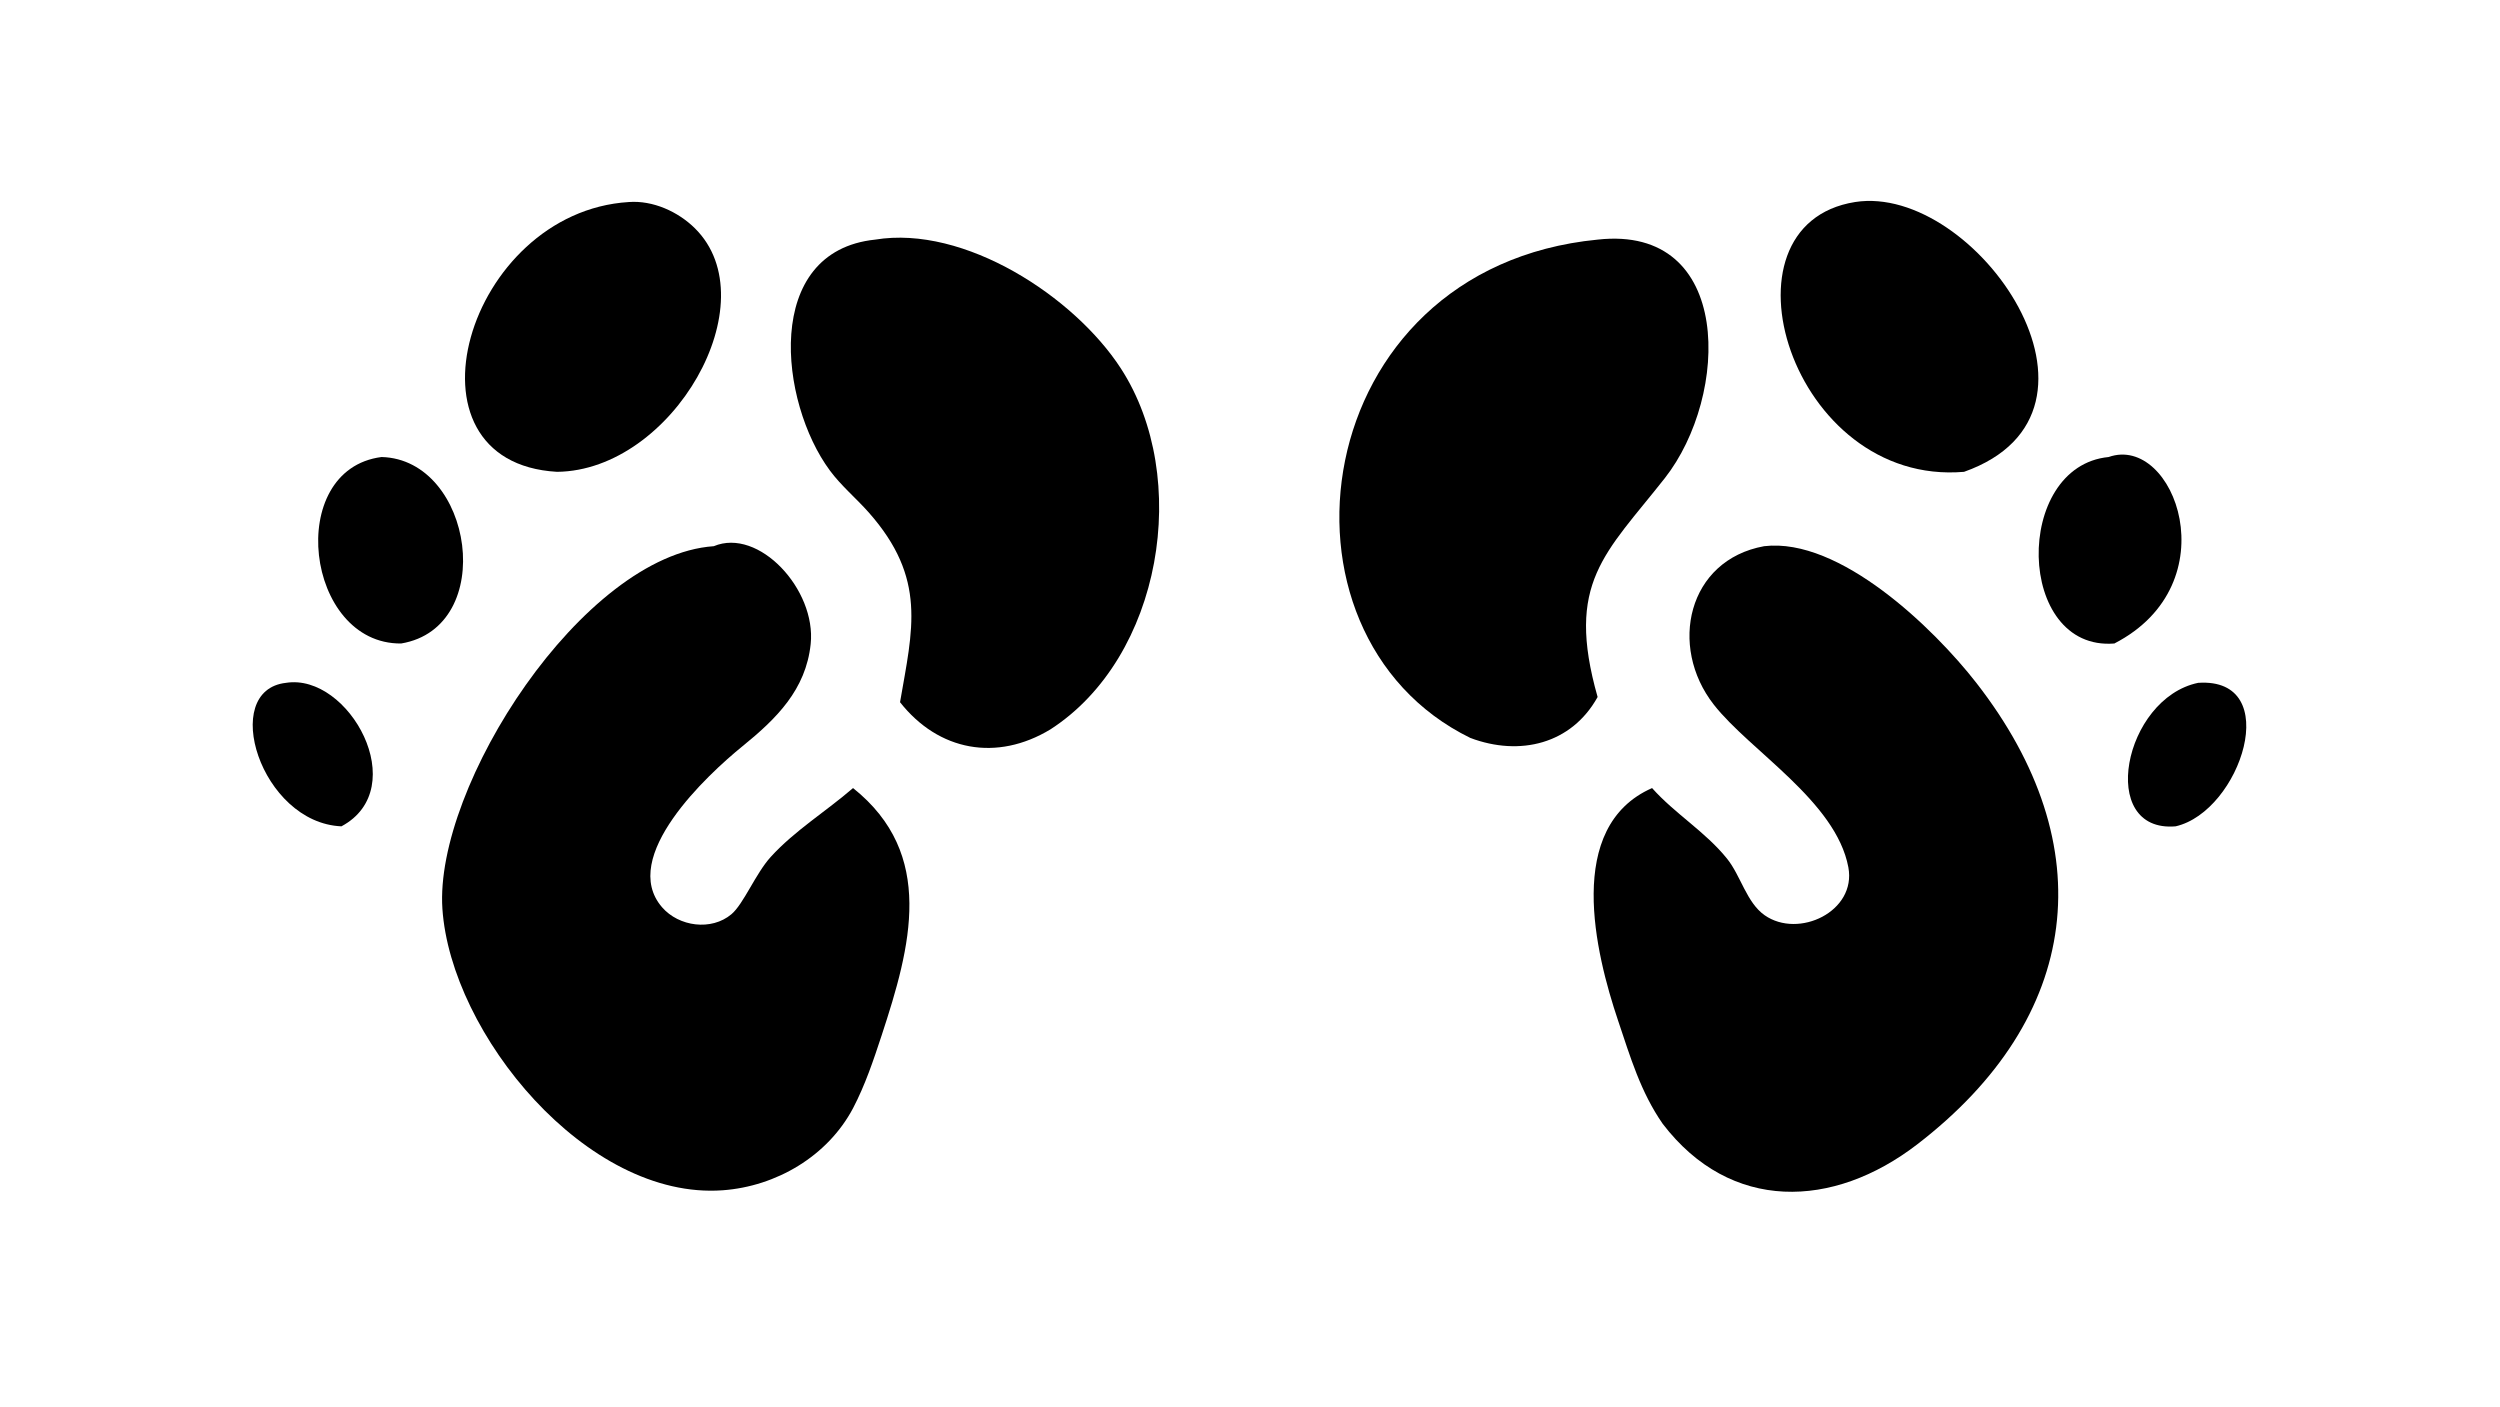
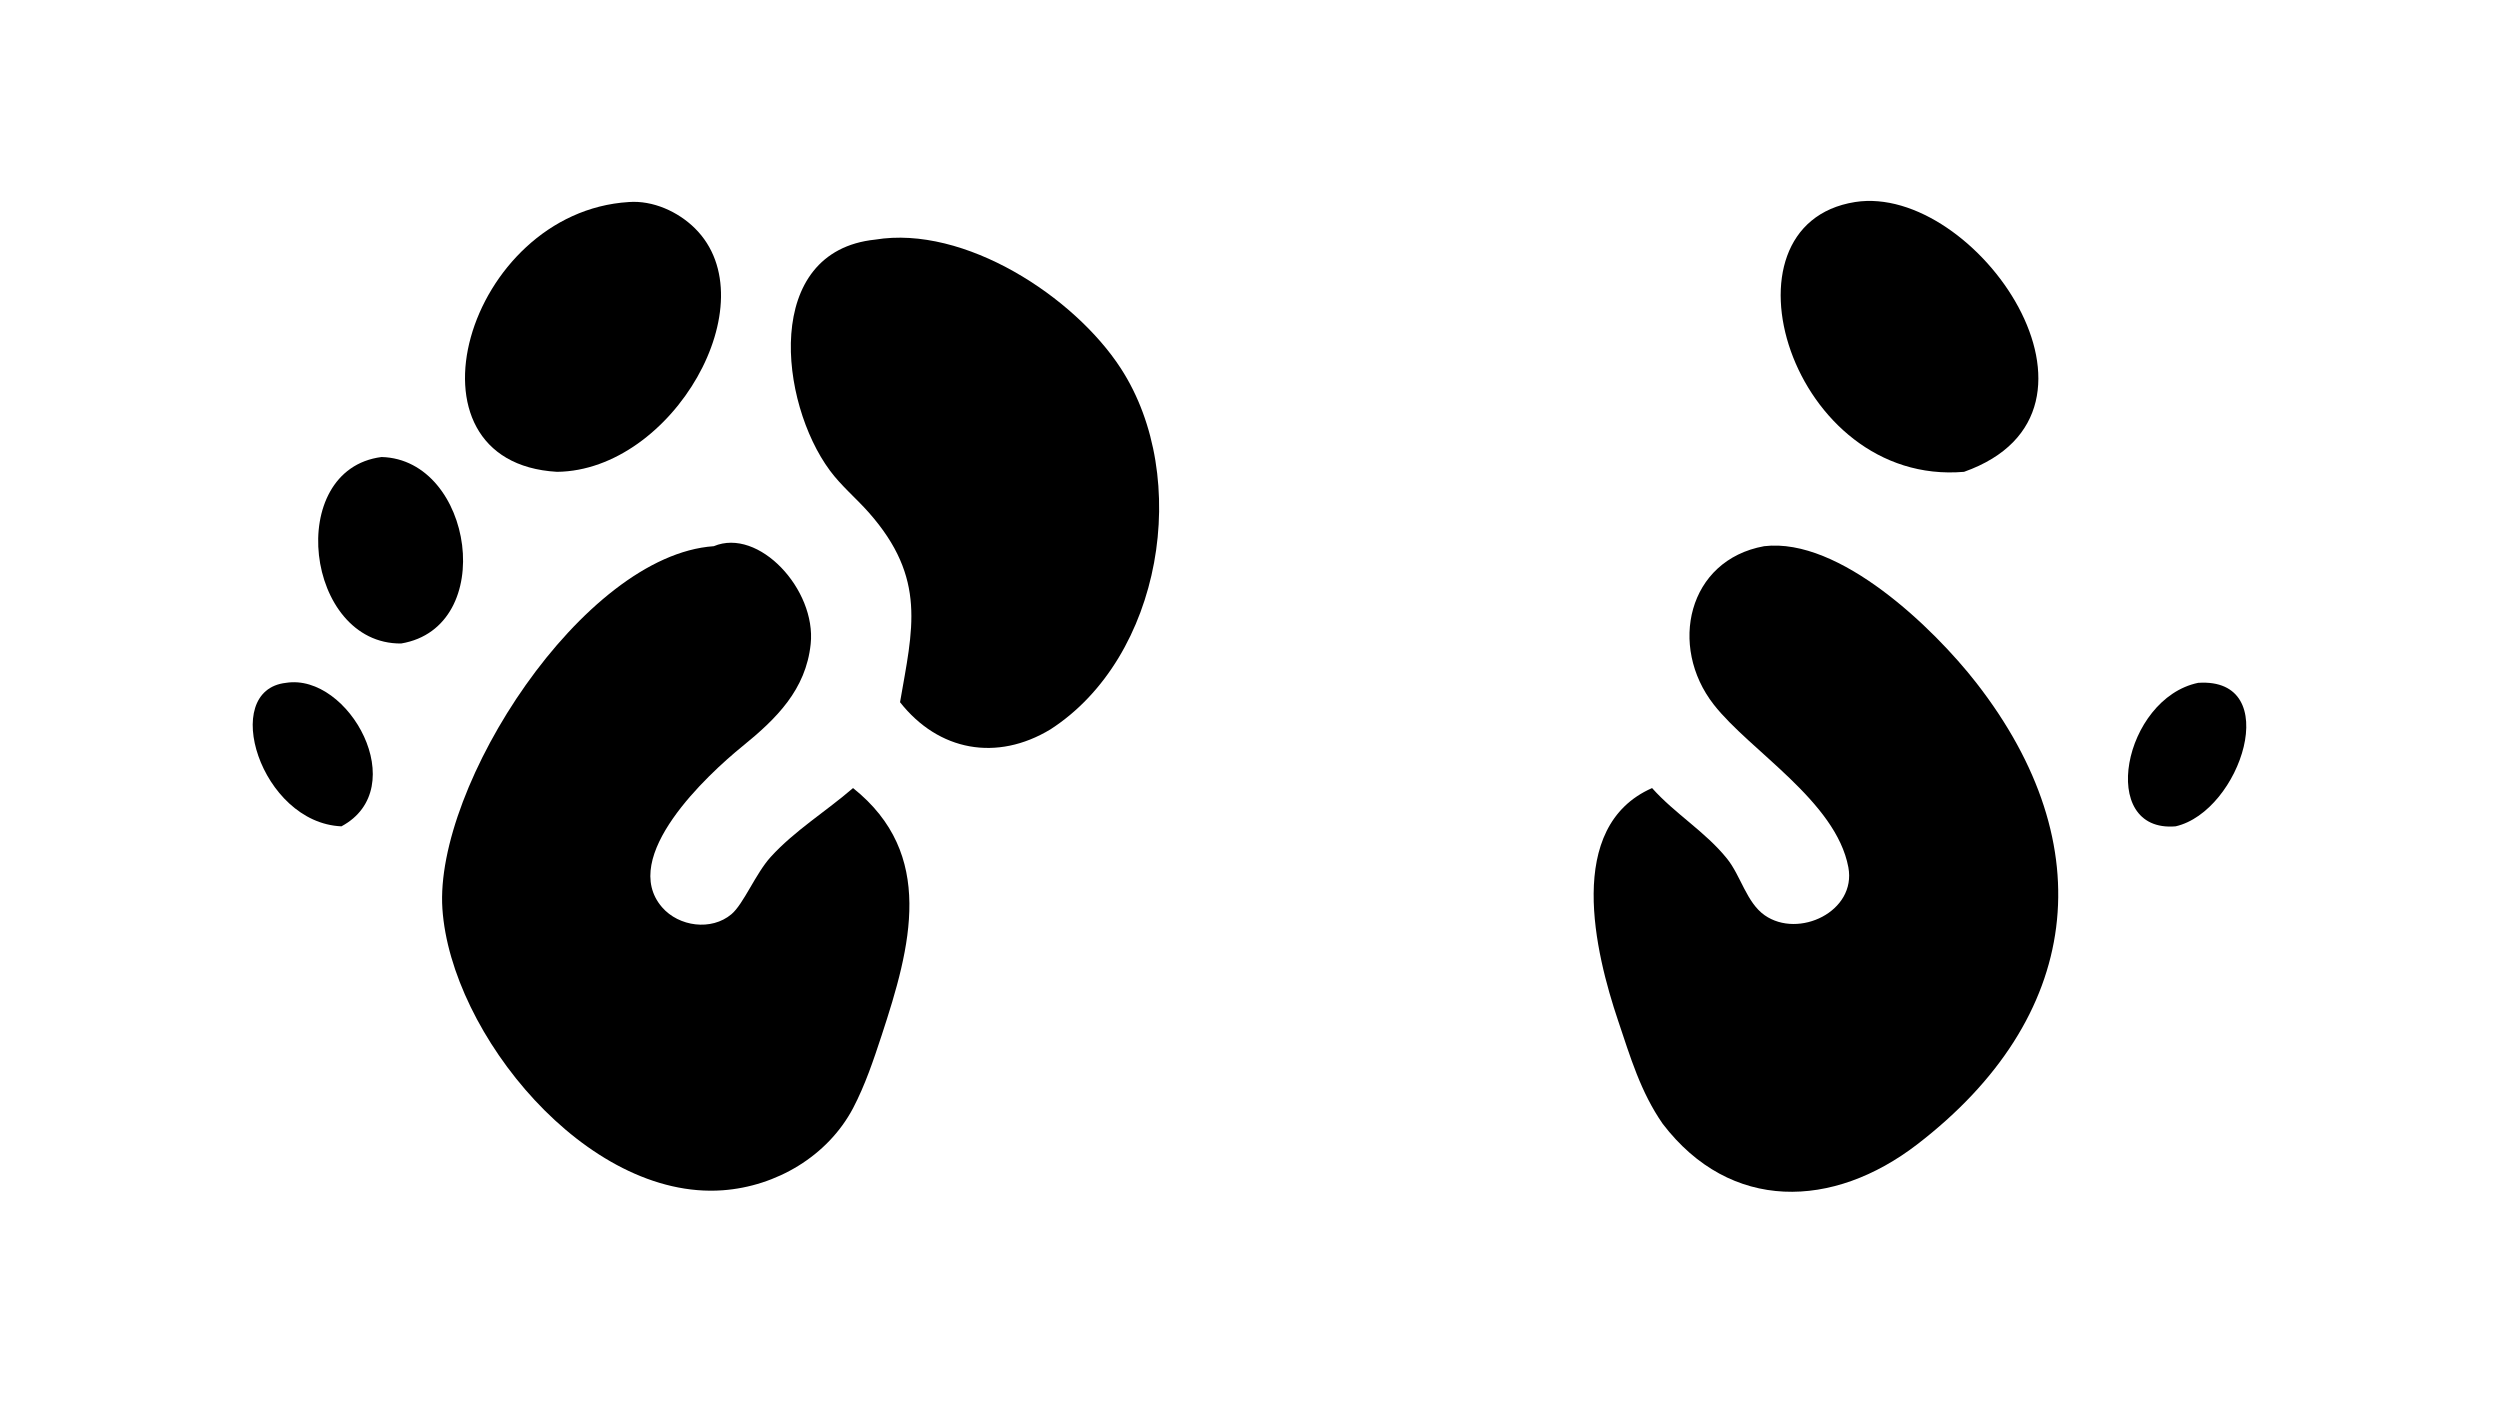
<svg xmlns="http://www.w3.org/2000/svg" width="3839" height="2160" viewBox="0 0 3839 2160">
  <path transform="matrix(4.219 0 0 4.219 6.10352e-05 0)" d="M642.089 198.8C669.602 195.522 703.867 228.691 719.306 248.512C765.605 307.952 757.71 370.448 697.812 416.521C667.23 440.045 629.896 441.334 605.199 409.064C597.135 397.474 593.393 384.709 588.931 371.45C580.659 346.873 569.385 300.89 601.311 286.835C609.619 296.18 620.675 302.688 628.593 312.529C633.625 318.783 635.691 328.504 642.286 333.123C654.633 341.771 675.771 331.753 672.749 315.66C668.235 291.622 636.907 273.277 623.762 256.448C607.172 235.209 614.282 203.851 642.089 198.8Z" />
  <path transform="matrix(4.219 0 0 4.219 6.10352e-05 0)" d="M259.797 198.8C276.155 191.923 297.146 214.581 295.065 234.402C293.321 251.018 282.635 261.55 270.327 271.54C257.468 281.977 225.156 311.979 240.975 330.22C247.092 337.273 258.92 338.9 266.228 332.746C270.631 329.039 275.029 317.949 280.512 311.913C289.209 302.338 300.698 295.301 310.484 286.835C340.643 310.885 331.553 344.441 320.881 376.888C317.91 385.923 314.904 394.904 310.484 403.357C301.272 420.772 282.588 431.803 263.047 433.228C213.497 436.843 164.085 376.199 161.024 330.801C158.016 286.187 212.041 202.097 259.797 198.8Z" />
  <path transform="matrix(4.219 0 0 4.219 6.10352e-05 0)" d="M318.541 87.213C351.032 81.861 391.019 107.961 407.97 134.109C433.718 173.829 422.967 239.237 382.325 265.476C362.834 277.253 341.636 273.422 327.589 255.59C332.153 229.061 337.461 210.57 316.184 186.504C311.587 181.305 306.247 176.906 302.084 171.296C283.623 146.409 277.53 91.47 318.541 87.213Z" />
-   <path transform="matrix(4.219 0 0 4.219 6.10352e-05 0)" d="M581.488 87.213C631.055 81.683 629.552 144.024 605.916 174.071C584.294 201.558 569.649 212.038 581.488 253.692C571.972 270.84 553.171 275.35 535.2 268.608C457.867 230.824 475.418 97.555 581.488 87.213Z" />
  <path transform="matrix(4.219 0 0 4.219 6.10352e-05 0)" d="M675.186 73.534C719.098 66.647 776.707 149.81 714.863 171.733C651.875 177.113 622.919 81.844 675.186 73.534Z" />
  <path transform="matrix(4.219 0 0 4.219 6.10352e-05 0)" d="M228.891 73.534C237.641 72.888 246.772 77.007 252.921 83.088C280.014 109.883 244.811 171.28 202.745 171.733C143.317 168.317 169.789 77.165 228.891 73.534Z" />
  <path transform="matrix(4.219 0 0 4.219 6.10352e-05 0)" d="M138.873 166.343C172.288 167.229 181.277 228.286 145.999 234.216C111.113 234.512 103.508 170.888 138.873 166.343Z" />
-   <path transform="matrix(4.219 0 0 4.219 6.10352e-05 0)" d="M767.485 166.343C791.363 157.862 811.777 212.439 769.566 234.216C733.7 237.095 732.687 169.742 767.485 166.343Z" />
  <path transform="matrix(4.219 0 0 4.219 6.10352e-05 0)" d="M800.074 248.534C831.507 246.451 815.559 295.317 791.868 300.764C763.211 303.181 772.916 254.172 800.074 248.534Z" />
  <path transform="matrix(4.219 0 0 4.219 6.10352e-05 0)" d="M104.108 248.534C127.02 244.9 150.177 286.878 124.272 300.764C94.856 299.493 79.802 251.223 104.108 248.534Z" />
</svg>